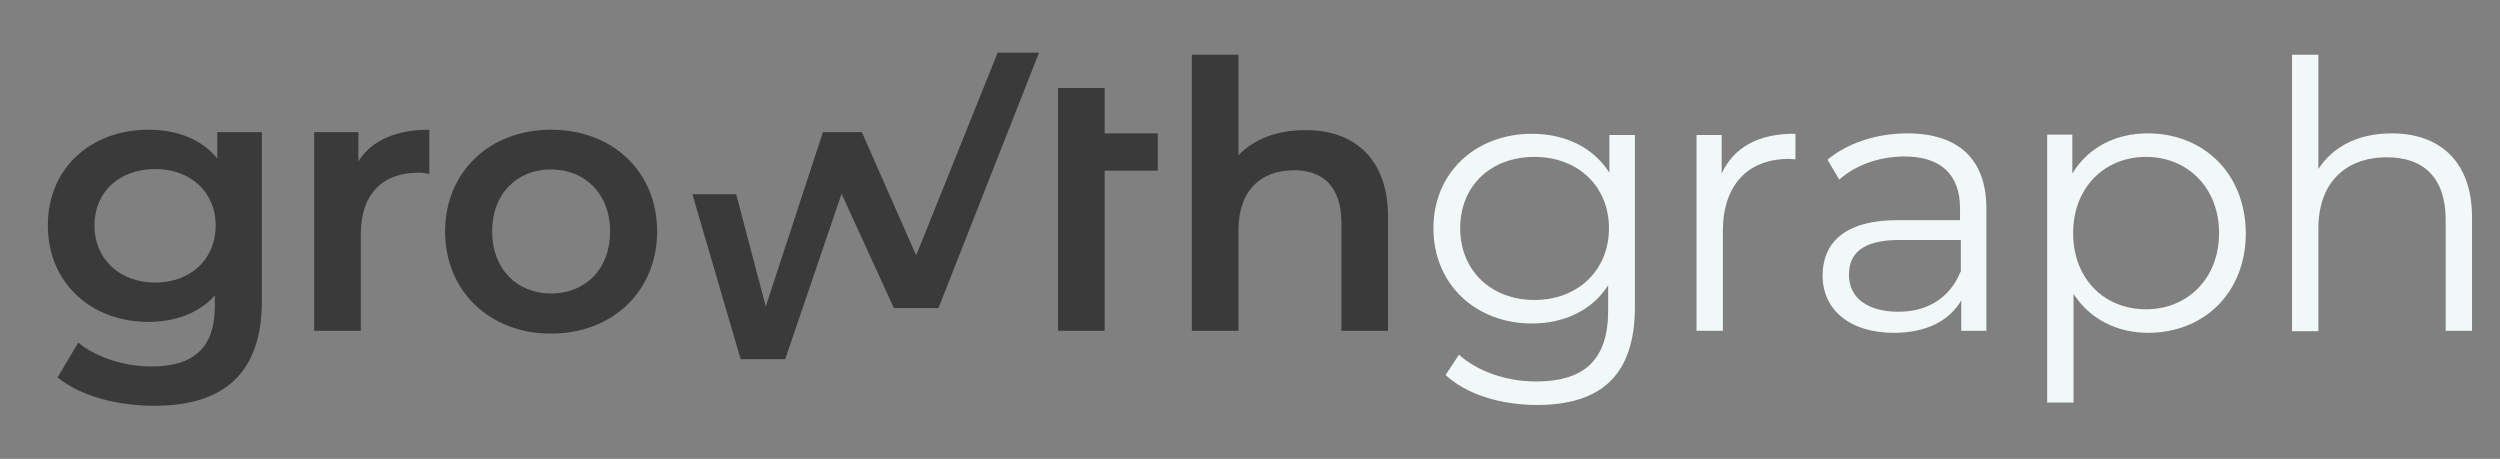
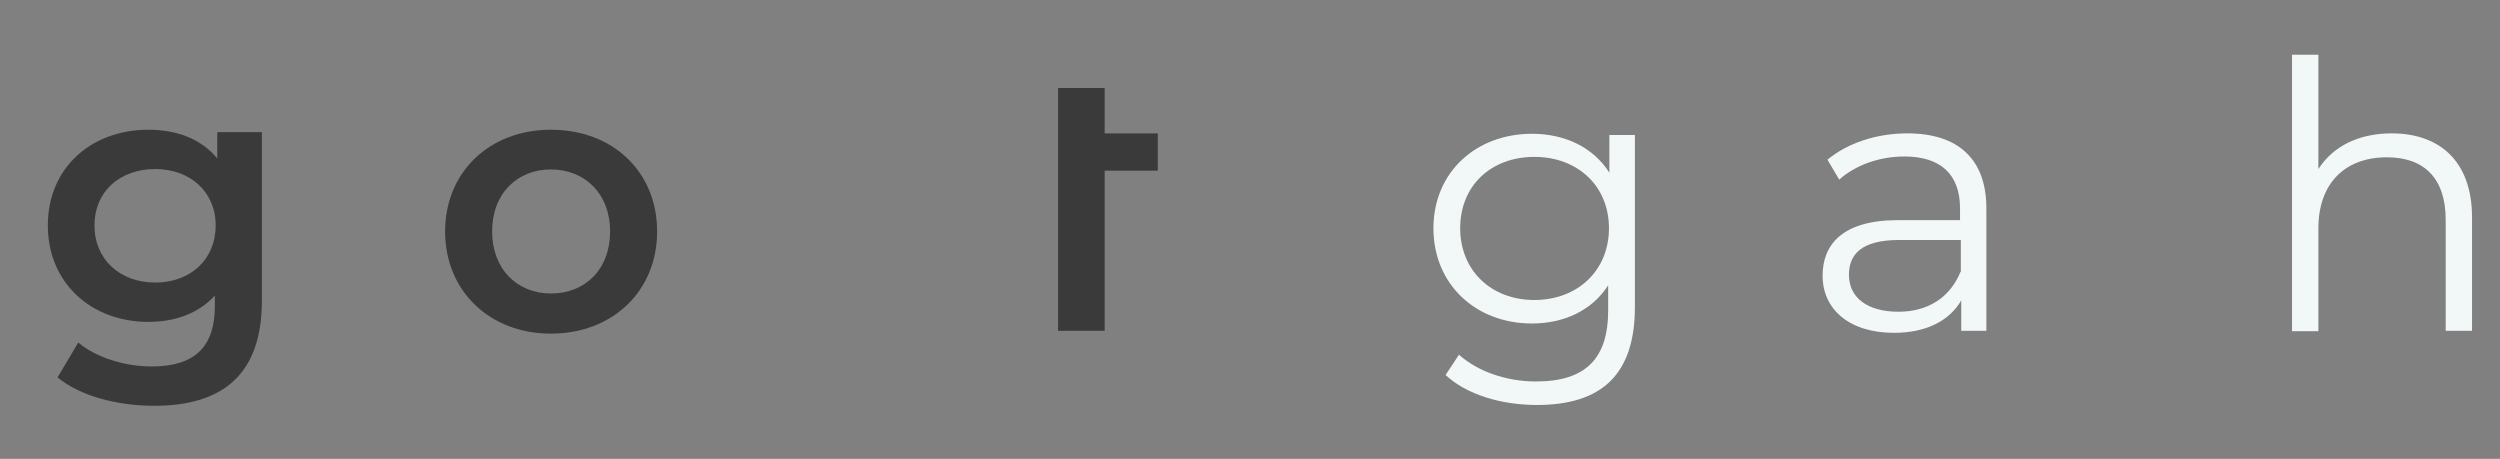
<svg xmlns="http://www.w3.org/2000/svg" id="Layer_1" x="0px" y="0px" viewBox="0 0 616.7 113.2" style="enable-background:new 0 0 616.7 113.2;" xml:space="preserve">
  <rect x="0" y="0" width="616.7" height="113.2" fill="#808080" stroke="none" />
  <style type="text/css">	.st0{fill:#F2F8F7;}	.st1{fill:#3A3A3A;}</style>
  <path class="st0" d="M397,42.6c-4-6.3-11-9.6-19.1-9.6c-13.8,0-24.3,9.5-24.3,23.3c0,13.9,10.5,23.5,24.3,23.5 c7.9,0,14.8-3.2,18.8-9.4v6.2c0,11.9-5.6,17.5-17.8,17.5c-7.4,0-14.4-2.5-19-6.6l-3.3,5c5.1,4.8,13.7,7.4,22.5,7.4 c16,0,24.2-7.5,24.2-24.2V33.3H397V42.6z M378.5,74c-10.7,0-18.3-7.3-18.3-17.7c0-10.5,7.6-17.6,18.3-17.6s18.4,7.2,18.4,17.6 S389.2,74,378.5,74z" />
-   <path class="st0" d="M424.7,42.8v-9.5h-6.2v48.3h6.5V57c0-11.4,6.2-17.8,16.3-17.8c0.5,0,1,0.1,1.6,0.1V33 C433.9,32.9,427.7,36.3,424.7,42.8z" />
  <path class="st0" d="M470.5,32.9c-7.6,0-14.8,2.4-19.7,6.5l2.9,4.9c3.9-3.5,9.8-5.7,16.1-5.7c9,0,13.7,4.5,13.7,12.8v2.9h-15.3 c-13.9,0-18.6,6.2-18.6,13.7c0,8.4,6.7,14.1,17.6,14.1c8,0,13.7-3,16.6-8v7.5h6.2V51.7C490.1,39.2,483,32.9,470.5,32.9z M483.6,67.1 c-2.6,6.3-8,9.8-15.3,9.8c-7.7,0-12.2-3.5-12.2-9.1c0-5,3-8.6,12.4-8.6h15.2v7.9H483.6z" />
-   <path class="st0" d="M529.8,32.9c-8,0-14.7,3.5-18.6,9.9v-9.6H505v66.1h6.5V72.5c4,6.2,10.7,9.6,18.4,9.6c13.8,0,24.1-9.9,24.1-24.6 C553.9,42.8,543.6,32.9,529.8,32.9z M529.4,76.3c-10.3,0-18-7.5-18-18.8c0-11.2,7.7-18.8,18-18.8c10.2,0,18,7.6,18,18.8 C547.4,68.8,539.5,76.3,529.4,76.3z" />
  <path class="st0" d="M590,32.9c-8.2,0-14.5,3.2-18.1,8.8V13.5h-6.5v68.2h6.5V56.3c0-11,6.5-17.5,16.9-17.5c9.2,0,14.5,5.2,14.5,15.4 v27.4h6.5v-28C609.8,39.7,601.7,32.9,590,32.9z" />
  <path class="st1" d="M53.6,32.6v6.5c-4-4.9-10.1-7.1-17-7.1c-14.1,0-24.8,9.4-24.8,23.6s10.7,23.8,24.8,23.8 c6.6,0,12.4-2.1,16.4-6.5v2.6c0,9.9-4.8,14.9-15.6,14.9c-6.8,0-13.8-2.3-18.1-5.9l-5.1,8.6c5.6,4.6,14.7,7,23.9,7 c17.2,0,26.5-8.1,26.5-25.9V32.6H53.6z M38.3,69.7c-8.7,0-15-5.7-15-14.1c0-8.3,6.2-13.9,15-13.9c8.6,0,14.9,5.6,14.9,13.9 C53.2,64,47,69.7,38.3,69.7z" />
-   <path class="st1" d="M105.9,32v10.9c-1-0.2-1.8-0.3-2.7-0.3c-8.7,0-14.2,5.1-14.2,15.2v23.8H77.5v-49h10.9v7.2 C91.7,34.6,97.7,32,105.9,32z" />
  <path class="st1" d="M135.9,32c-15.1,0-26.1,10.4-26.1,25.1s11,25.2,26.1,25.2c15.2,0,26.2-10.5,26.2-25.2S151.2,32,135.9,32z  M135.9,72.4c-8.3,0-14.5-6-14.5-15.3c0-9.4,6.2-15.3,14.5-15.3c8.4,0,14.6,6,14.6,15.3C150.5,66.5,144.3,72.4,135.9,72.4z" />
-   <polygon class="st1" points="246.1,13 256.3,13 231.5,76 220.5,76 207.6,47.8 193.7,88.6 182.7,88.6 170.8,47.9 181.6,47.9  188.9,75.6 203,32.6 212.6,32.6 226,63 " />
-   <path class="st1" d="M342.4,53.5v28.1h-11.5V55c0-8.7-4.3-13-11.7-13c-8.2,0-13.7,5-13.7,14.8v24.8H294V13.5h11.5v24.8 c3.8-4,9.6-6.2,16.4-6.2C333.6,32,342.4,38.7,342.4,53.5z" />
  <path class="st1" d="M272.5,32.9h13.1v9.2h-13.1v23.3c0,0.2,0,0.4,0,0.6v15.6l0,0l0,0H261V45.9l0,0v-3.8l0,0v-9.2l0,0V21.7h11.5 V32.9z" />
</svg>